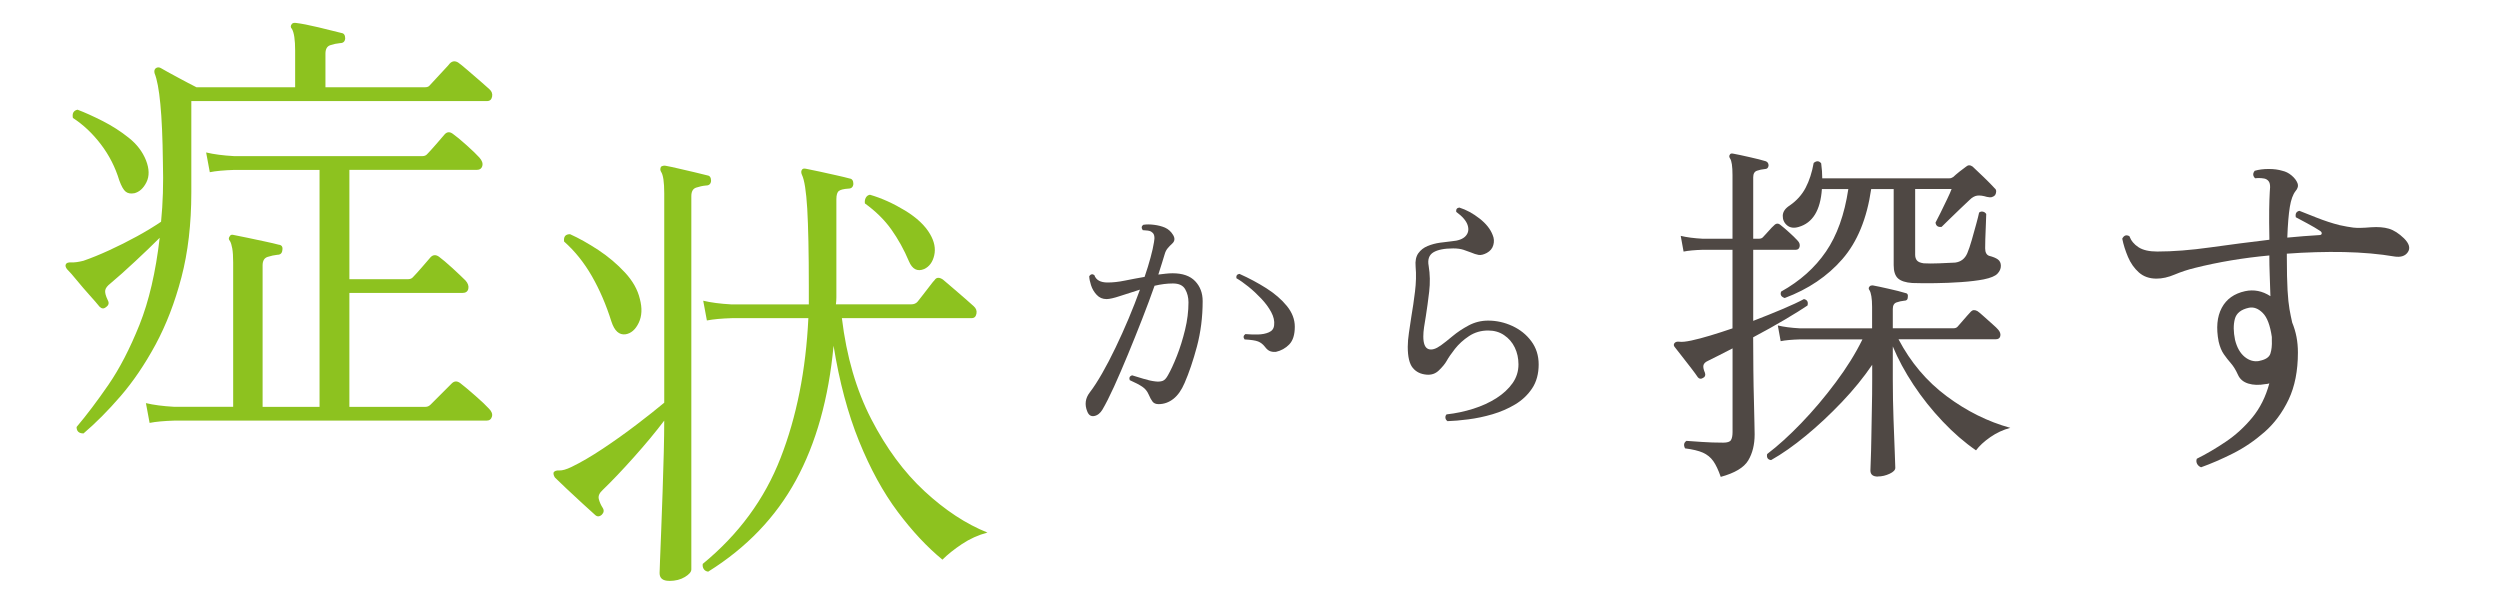
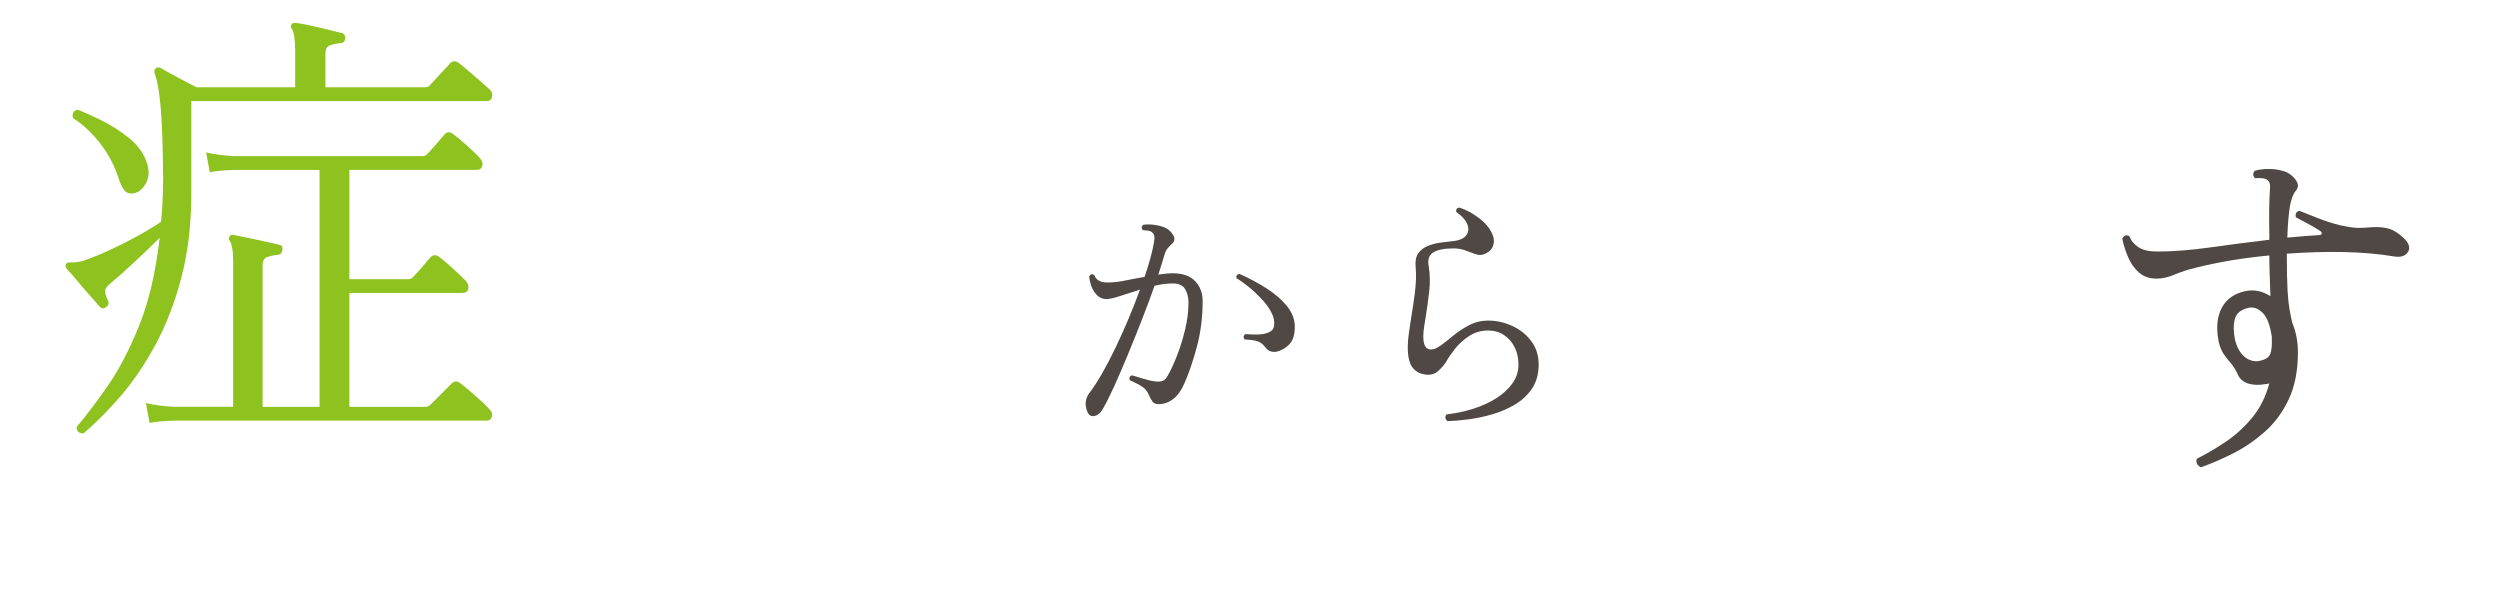
<svg xmlns="http://www.w3.org/2000/svg" id="_レイヤー_2" data-name="レイヤー 2" viewBox="0 0 490 120">
  <defs>
    <style>
      .cls-1 {
        fill: none;
      }

      .cls-2 {
        fill: #8dc21f;
      }

      .cls-3 {
        fill: #4f4844;
      }
    </style>
  </defs>
  <g id="_レイヤー_1-2" data-name="レイヤー 1">
    <rect class="cls-1" width="490" height="120" />
    <g>
-       <path class="cls-2" d="m131.17,113.85c-1.26,0-1.89-.51-1.89-1.53,0-.18.03-1.05.09-2.61.06-1.56.14-3.51.23-5.85s.18-4.83.27-7.47c.09-2.64.17-5.19.23-7.65.06-2.46.09-4.56.09-6.3-1.68,2.22-3.66,4.61-5.94,7.16-2.28,2.55-4.32,4.7-6.12,6.43-.66.6-.92,1.2-.76,1.8.15.6.41,1.17.76,1.71.3.48.24.93-.18,1.35-.48.42-.93.42-1.35,0-.6-.54-1.43-1.29-2.48-2.25-1.05-.96-2.08-1.92-3.1-2.88-1.02-.96-1.77-1.68-2.25-2.16-.24-.36-.33-.69-.27-.99.18-.3.55-.43,1.12-.4.57.03,1.36-.19,2.38-.68,1.86-.9,3.92-2.1,6.17-3.6,2.25-1.5,4.46-3.07,6.62-4.72s3.96-3.07,5.4-4.28v-41.04c0-2.22-.21-3.63-.63-4.23-.18-.3-.18-.63,0-.99.3-.18.6-.24.9-.18.66.12,1.5.3,2.52.54,1.02.24,2.05.48,3.1.72,1.05.24,1.9.45,2.57.63.48.06.72.42.72,1.08-.06.6-.39.9-.99.9-.66.06-1.3.2-1.93.41-.63.21-.95.76-.95,1.67v73.17c0,.48-.42.97-1.26,1.48-.84.51-1.86.77-3.06.77Zm-8.55-48.33c-1.26.18-2.19-.66-2.79-2.52-1.02-3.24-2.29-6.2-3.82-8.87-1.53-2.67-3.35-4.93-5.45-6.79-.12-.96.27-1.44,1.17-1.44,1.74.78,3.58,1.82,5.54,3.1,1.95,1.29,3.69,2.76,5.22,4.41,1.53,1.65,2.5,3.38,2.92,5.18.48,1.8.41,3.36-.22,4.68-.63,1.32-1.49,2.07-2.57,2.25Zm16.2,46.53c-.42-.06-.72-.24-.9-.54-.18-.3-.24-.63-.18-.99,7.02-5.76,12.11-12.67,15.25-20.75,3.15-8.07,4.96-17.2,5.45-27.41h-15.03c-1.98.06-3.6.21-4.86.45l-.72-3.87c1.5.36,3.33.6,5.49.72h15.21v-3.42c0-6.78-.11-11.89-.31-15.35-.21-3.45-.56-5.65-1.04-6.62-.18-.42-.18-.75,0-.99.12-.24.42-.3.9-.18.66.12,1.53.3,2.61.54s2.16.48,3.24.72c1.08.24,1.95.45,2.61.63.48.06.72.42.72,1.08-.06.6-.39.9-.99.9-.9.06-1.52.21-1.84.45-.33.24-.5.78-.5,1.62v19.21c0,.45-.03.92-.09,1.4h14.76c.54,0,.96-.18,1.26-.54.18-.24.51-.66.99-1.26.48-.6.95-1.2,1.39-1.8.45-.6.77-.99.95-1.17.36-.54.9-.57,1.62-.09.3.24.88.74,1.75,1.49.87.75,1.74,1.5,2.61,2.25.87.75,1.42,1.25,1.67,1.48.48.42.66.92.54,1.49-.12.57-.42.85-.9.85h-25.47c.9,7.5,2.82,14.1,5.76,19.8,2.94,5.7,6.42,10.41,10.44,14.13,4.02,3.72,8.13,6.42,12.33,8.1-1.8.48-3.46,1.23-4.99,2.25-1.53,1.02-2.81,2.04-3.83,3.06-3-2.46-5.93-5.59-8.78-9.4-2.85-3.81-5.37-8.42-7.56-13.81-2.19-5.4-3.86-11.64-5-18.72-.96,10.32-3.42,19.11-7.38,26.37-3.96,7.26-9.69,13.23-17.19,17.91Zm42.3-59.31c-1.32.54-2.31.03-2.97-1.53-.96-2.28-2.12-4.36-3.46-6.25-1.35-1.89-3.08-3.58-5.17-5.09-.06-.42,0-.79.18-1.12.18-.33.45-.52.81-.58,2.28.66,4.58,1.7,6.89,3.1,2.31,1.41,3.94,2.96,4.9,4.63.84,1.44,1.11,2.82.81,4.14-.3,1.32-.96,2.22-1.98,2.7Z" />
      <path class="cls-2" d="m16.36,84.95c-.9,0-1.35-.42-1.35-1.26,1.98-2.34,4.06-5.1,6.25-8.28,2.19-3.18,4.21-7.1,6.08-11.75,1.86-4.65,3.18-10.33,3.96-17.05-1.38,1.38-2.99,2.93-4.82,4.63-1.83,1.71-3.46,3.17-4.9,4.37-.54.42-.86.84-.95,1.26-.09.42.07,1.08.5,1.98.3.54.18.99-.36,1.35-.42.36-.84.33-1.26-.09-.48-.6-1.14-1.36-1.98-2.29-.84-.93-1.65-1.88-2.43-2.83-.78-.96-1.44-1.71-1.98-2.25-.3-.42-.36-.75-.18-.99.12-.24.48-.35,1.08-.32.6.03,1.38-.08,2.34-.32,1.56-.54,3.25-1.23,5.08-2.07,1.83-.84,3.65-1.75,5.45-2.74s3.36-1.94,4.68-2.84c.18-1.8.3-3.67.36-5.62.06-1.95.06-3.97,0-6.07-.06-4.74-.22-8.54-.5-11.38-.27-2.85-.65-4.84-1.12-5.99-.12-.42-.06-.75.18-.99.3-.24.63-.27.99-.09.72.42,1.83,1.04,3.33,1.84,1.5.81,2.73,1.46,3.69,1.94h19.35v-7.2c0-2.1-.21-3.51-.63-4.23-.3-.3-.3-.63,0-.99.18-.18.45-.24.81-.18,1.02.12,2.48.4,4.37.85,1.89.45,3.4.83,4.54,1.12.48.06.72.42.72,1.08-.06.6-.39.9-.99.9-.66.06-1.31.2-1.94.41-.63.21-.94.76-.94,1.67v6.57h19.53c.42,0,.72-.12.9-.36.18-.18.55-.58,1.12-1.21.57-.63,1.15-1.26,1.75-1.89.6-.63.96-1.04,1.08-1.21.48-.48,1.02-.54,1.62-.18.36.24.97.74,1.84,1.49.87.75,1.74,1.5,2.61,2.25.87.75,1.42,1.25,1.67,1.48.48.42.66.92.54,1.49-.12.57-.45.85-.99.85h-57.96v17.91c0,6.18-.65,11.73-1.94,16.65-1.29,4.92-2.99,9.31-5.08,13.19-2.1,3.87-4.38,7.23-6.84,10.08-2.46,2.85-4.89,5.29-7.29,7.33Zm9.9-47.07c-.66.12-1.2.02-1.62-.31-.42-.33-.84-1.06-1.26-2.21-.78-2.58-1.98-4.93-3.6-7.06-1.62-2.13-3.45-3.86-5.49-5.18-.18-.9.12-1.44.9-1.62,1.44.54,3.07,1.28,4.91,2.21,1.83.93,3.54,2.02,5.13,3.29,1.59,1.26,2.71,2.73,3.38,4.41.66,1.68.69,3.12.09,4.32-.6,1.2-1.41,1.92-2.43,2.16Zm3.06,45l-.72-3.87c1.5.36,3.33.6,5.49.72h11.61v-28.26c0-1.2-.06-2.13-.18-2.79-.12-.66-.27-1.14-.45-1.44-.3-.3-.3-.63,0-.99.12-.24.39-.3.81-.18.66.12,1.54.3,2.66.54,1.11.24,2.23.48,3.38.72,1.14.24,2.04.45,2.7.63.6.06.84.42.72,1.08-.06.6-.39.9-.99.9-.6.06-1.23.2-1.89.41-.66.21-.99.76-.99,1.67v27.72h11.16v-46.44h-16.65c-2.04.06-3.66.21-4.86.45l-.72-3.87c1.5.36,3.33.6,5.49.72h36.9c.42,0,.75-.15.99-.45.3-.3.87-.93,1.71-1.89.84-.96,1.41-1.62,1.71-1.98.48-.48,1.02-.48,1.62,0,.6.42,1.47,1.14,2.61,2.16,1.14,1.02,1.98,1.83,2.52,2.43.54.6.73,1.16.58,1.67-.15.51-.53.76-1.12.76h-24.93v21.42h11.52c.42,0,.75-.15.99-.45.3-.3.87-.93,1.71-1.89.84-.96,1.41-1.62,1.71-1.98.48-.48,1.02-.51,1.62-.09.66.48,1.54,1.23,2.66,2.25,1.11,1.02,1.96,1.83,2.56,2.43.48.54.66,1.08.54,1.62s-.51.81-1.17.81h-22.14v22.32h14.94c.36,0,.69-.15.99-.45l4.14-4.14c.48-.48,1.02-.51,1.62-.09.78.6,1.78,1.44,3.01,2.52,1.23,1.08,2.12,1.92,2.66,2.52.54.54.73,1.06.58,1.57-.15.51-.5.77-1.04.77h-61.2c-2.04.06-3.66.21-4.86.45Z" />
    </g>
    <g>
      <path class="cls-3" d="m213.09,80.62c-.53-1.33-.37-2.57.5-3.7.77-1,1.58-2.26,2.45-3.78.87-1.52,1.74-3.19,2.62-5.03.88-1.83,1.73-3.72,2.55-5.67.82-1.95,1.56-3.84,2.22-5.67-1.4.43-2.7.85-3.9,1.25-1.2.4-2.08.6-2.65.6-.77,0-1.41-.27-1.92-.82-.52-.55-.89-1.18-1.12-1.9-.23-.72-.35-1.31-.35-1.78.3-.4.63-.47,1-.2.33.97,1.2,1.45,2.6,1.45,1.03,0,2.17-.12,3.42-.38s2.53-.49,3.83-.72c.47-1.37.86-2.63,1.17-3.8.32-1.17.54-2.17.67-3,.2-1,.07-1.65-.4-1.95-.17-.17-.45-.28-.85-.33-.4-.05-.72-.08-.95-.08-.3-.43-.27-.78.1-1.05.6-.1,1.3-.1,2.1,0,.8.1,1.52.28,2.15.55.67.3,1.2.78,1.6,1.45.4.67.33,1.23-.2,1.7-.3.27-.58.56-.85.88-.27.32-.47.71-.6,1.17-.13.47-.31,1.04-.53,1.73s-.46,1.44-.72,2.27c.5-.07.98-.12,1.45-.17s.92-.08,1.35-.08c1.97,0,3.44.52,4.42,1.55.98,1.03,1.47,2.33,1.47,3.9,0,3.13-.38,6.1-1.12,8.9-.75,2.8-1.56,5.18-2.42,7.15-.6,1.4-1.33,2.44-2.2,3.12-.87.68-1.83,1.03-2.9,1.03-.53,0-.92-.16-1.17-.48-.25-.32-.51-.79-.78-1.42-.27-.63-.68-1.14-1.25-1.52-.57-.38-1.38-.81-2.45-1.28-.17-.47-.02-.78.45-.95.57.17,1.3.39,2.2.67.9.28,1.7.46,2.4.53.53.07.99.03,1.38-.1s.74-.52,1.08-1.15c.53-.93,1.11-2.18,1.73-3.75.62-1.57,1.15-3.28,1.6-5.12s.67-3.64.67-5.38c0-.97-.22-1.83-.65-2.58-.43-.75-1.23-1.12-2.4-1.12s-2.33.15-3.6.45c-.7,2-1.51,4.17-2.43,6.53-.92,2.35-1.85,4.67-2.8,6.97s-1.86,4.4-2.72,6.3c-.87,1.9-1.62,3.38-2.25,4.45-.43.73-.98,1.16-1.62,1.28-.65.12-1.11-.19-1.38-.93Zm36.95-11.65c-.33.03-.68,0-1.05-.12-.37-.12-.73-.42-1.1-.92-.37-.47-.8-.8-1.3-1-.5-.2-1.38-.33-2.65-.4-.3-.4-.25-.75.15-1.05.8.07,1.62.09,2.45.08.83-.02,1.56-.16,2.17-.43.62-.27.96-.73,1.02-1.4.1-.8-.09-1.65-.57-2.55-.48-.9-1.13-1.78-1.95-2.65-.82-.87-1.66-1.65-2.53-2.35-.87-.7-1.65-1.25-2.35-1.65-.07-.5.13-.78.6-.85,1.87.83,3.62,1.77,5.28,2.82,1.65,1.05,2.99,2.21,4.02,3.48s1.55,2.62,1.55,4.05c0,1.57-.36,2.72-1.08,3.47-.72.75-1.61,1.24-2.67,1.48Z" />
      <path class="cls-3" d="m283.68,82.52c-.23-.17-.36-.38-.38-.65s.06-.48.23-.65c1.8-.2,3.54-.57,5.22-1.1,1.68-.53,3.19-1.22,4.53-2.07,1.33-.85,2.39-1.83,3.17-2.93.78-1.1,1.17-2.33,1.17-3.7,0-1.2-.24-2.3-.72-3.3-.48-1-1.18-1.81-2.08-2.42-.9-.62-1.95-.92-3.15-.92-1.4,0-2.65.37-3.75,1.1-1.1.73-2.02,1.57-2.75,2.5-.73.93-1.28,1.73-1.65,2.4-.3.53-.79,1.13-1.48,1.8-.68.67-1.51.95-2.47.85-1.13-.1-2.03-.54-2.67-1.33-.65-.78-.98-2.16-.98-4.12,0-.83.08-1.75.23-2.75.15-1,.31-2.05.47-3.15.27-1.57.51-3.21.72-4.92s.26-3.36.12-4.92c-.1-1.1.08-1.97.53-2.6.45-.63,1.06-1.11,1.83-1.42.77-.32,1.58-.53,2.42-.65s1.61-.21,2.28-.28c1.3-.1,2.22-.44,2.75-1.03.53-.58.66-1.3.38-2.15-.28-.85-1.03-1.71-2.23-2.58-.07-.5.13-.78.6-.85,1.37.43,2.69,1.15,3.97,2.15s2.14,2.08,2.58,3.25c.27.63.31,1.28.12,1.95-.18.67-.61,1.18-1.28,1.55-.63.33-1.17.46-1.62.38-.45-.08-.94-.24-1.47-.47-.43-.17-.92-.34-1.48-.53-.55-.18-1.22-.27-2.02-.27-1.73,0-3.03.26-3.88.77-.85.52-1.16,1.41-.92,2.67.27,1.63.3,3.31.1,5.03s-.42,3.31-.65,4.78c-.13.77-.25,1.49-.35,2.17-.1.68-.15,1.29-.15,1.83,0,1.4.33,2.22.98,2.47.65.25,1.47,0,2.47-.72.6-.43,1.36-1.03,2.28-1.8.92-.77,1.97-1.47,3.15-2.1,1.18-.63,2.46-.95,3.83-.95,1.63,0,3.21.35,4.73,1.05,1.52.7,2.76,1.69,3.72,2.98s1.45,2.81,1.45,4.58-.42,3.39-1.28,4.67c-.85,1.28-1.96,2.33-3.33,3.15-1.37.82-2.85,1.46-4.45,1.93-1.6.47-3.18.8-4.75,1-1.57.2-2.93.32-4.1.35Z" />
-       <path class="cls-3" d="m337.27,93.48c-.47-1.35-.96-2.39-1.47-3.11-.51-.72-1.19-1.27-2.03-1.65-.84-.37-2.01-.65-3.5-.84-.33-.65-.23-1.14.28-1.47.7.05,1.7.12,3.01.21,1.31.09,2.71.14,4.2.14.79,0,1.29-.16,1.5-.49.21-.33.32-.86.32-1.61v-16.38c-.89.47-1.75.91-2.59,1.33s-1.59.79-2.24,1.12c-.51.23-.8.52-.88.88s.04.85.31,1.5c.14.47,0,.79-.42.98-.37.23-.7.19-.98-.14-.28-.42-.72-1.03-1.33-1.82-.61-.79-1.21-1.57-1.82-2.34-.61-.77-1.07-1.37-1.4-1.79-.19-.23-.21-.47-.07-.7.19-.28.53-.39,1.01-.32.49.07,1.27-.01,2.35-.24,1.07-.23,2.31-.56,3.71-.98,1.4-.42,2.85-.89,4.34-1.4v-15.4h-5.88c-1.54.05-2.78.16-3.71.35l-.56-3.08c1.17.28,2.59.47,4.27.56h5.88v-12.46c0-1.73-.16-2.82-.49-3.29-.19-.28-.19-.54,0-.77.09-.19.33-.23.7-.14.75.14,1.8.36,3.15.67,1.35.3,2.4.57,3.15.8.37.14.56.42.56.84-.05.47-.3.7-.77.7-.51.05-1.01.15-1.5.32s-.74.59-.74,1.29v12.04h1.12c.33,0,.58-.09.77-.28.28-.28.65-.69,1.12-1.22.47-.54.82-.9,1.05-1.09.42-.46.86-.49,1.33-.07.42.33.97.79,1.64,1.4.68.61,1.23,1.14,1.65,1.61.37.37.51.77.42,1.19-.09.42-.35.63-.77.63h-8.33v13.93c2.05-.79,3.97-1.56,5.74-2.31,1.77-.75,3.17-1.4,4.2-1.96.65.14.89.56.7,1.26-1.03.7-2.51,1.62-4.45,2.77-1.94,1.14-4,2.3-6.2,3.46v.07c0,2.15.01,4.28.04,6.4.02,2.12.06,4.08.11,5.88.05,1.8.08,3.29.1,4.48.02,1.19.04,1.92.04,2.2,0,2.01-.42,3.71-1.26,5.11s-2.64,2.47-5.39,3.22Zm30.8-.07c-.98,0-1.47-.4-1.47-1.19,0-.23.02-.91.07-2.03.05-1.12.08-2.53.11-4.23.02-1.7.06-3.56.1-5.57.05-2.01.07-4.01.07-6.02v-2.87c-1.68,2.47-3.66,4.91-5.95,7.31-2.29,2.4-4.63,4.6-7.04,6.58-2.4,1.98-4.68,3.58-6.83,4.79-.65-.09-.91-.49-.77-1.19,2.1-1.59,4.33-3.61,6.68-6.05,2.36-2.45,4.61-5.11,6.75-7.98,2.15-2.87,3.9-5.68,5.25-8.44h-12.25c-1.59.05-2.85.16-3.78.35l-.56-3.08c1.17.28,2.59.47,4.27.56h14.21v-4.2c0-.84-.05-1.53-.14-2.07-.09-.54-.21-.92-.35-1.16-.23-.28-.23-.54,0-.77.09-.14.3-.21.63-.21.75.14,1.8.36,3.15.67,1.35.3,2.4.57,3.15.8.47.05.65.33.56.84,0,.47-.26.7-.77.7-.47.05-.94.15-1.43.32s-.74.59-.74,1.29v3.78h11.9c.33,0,.58-.09.77-.28.14-.14.4-.43.77-.88.37-.44.75-.88,1.12-1.29.37-.42.63-.7.77-.84.33-.33.75-.35,1.26-.07.28.19.7.54,1.26,1.05.56.51,1.12,1.01,1.68,1.5.56.49.93.85,1.12,1.08.37.42.51.84.42,1.26-.09.42-.4.63-.91.63h-19.04c2.38,4.53,5.53,8.25,9.45,11.17s8.07,4.98,12.46,6.19c-1.4.37-2.71.98-3.92,1.82-1.21.84-2.15,1.71-2.8,2.59-2.24-1.54-4.42-3.43-6.54-5.67-2.12-2.24-4.03-4.63-5.71-7.17-1.68-2.54-3.03-5.05-4.06-7.53v6.51c0,2.66.05,5.25.14,7.77.09,2.52.17,4.64.24,6.37.07,1.73.11,2.78.11,3.15,0,.42-.37.81-1.12,1.16-.75.35-1.52.53-2.31.53Zm-18.27-35c-.7-.23-.93-.65-.7-1.26,3.69-2.05,6.62-4.67,8.79-7.84,2.17-3.17,3.63-7.26,4.38-12.25h-5.18c-.28,4.15-1.8,6.63-4.55,7.42-.93.28-1.69.17-2.28-.32-.58-.49-.86-1.12-.84-1.89.02-.77.48-1.43,1.37-2,1.35-.93,2.39-2.09,3.11-3.46.72-1.38,1.25-3,1.58-4.87.56-.46,1.05-.44,1.47.07.14,1.03.21,2.01.21,2.94h24.92c.19,0,.34-.03.46-.1.12-.07.22-.13.31-.17.23-.23.64-.58,1.22-1.05.58-.46,1.02-.79,1.3-.98.37-.33.79-.33,1.26,0,.51.47,1.25,1.17,2.21,2.1.96.93,1.67,1.66,2.13,2.17.19.14.28.34.28.59s-.07.5-.21.74c-.19.19-.4.31-.63.38-.23.07-.56.06-.98-.04-.75-.23-1.38-.31-1.89-.25-.51.07-1.03.36-1.54.88-.47.42-1.07.99-1.82,1.72-.75.72-1.46,1.41-2.13,2.06-.68.65-1.18,1.14-1.5,1.47-.7.09-1.1-.19-1.19-.84.23-.42.56-1.06.98-1.92s.85-1.75,1.29-2.66c.44-.91.73-1.58.88-2h-7.14v12.88c0,.47.12.84.35,1.12.23.28.68.47,1.33.56.84.05,1.85.05,3.04,0,1.19-.04,2.23-.09,3.11-.14,1.12-.14,1.91-.75,2.38-1.82.28-.65.57-1.52.88-2.59.3-1.07.59-2.12.88-3.15.28-1.03.47-1.77.56-2.24.23-.19.49-.25.77-.18.28.07.49.22.63.46,0,.38-.02,1.05-.07,2.03-.05.98-.08,1.94-.11,2.87-.02.93-.03,1.54-.03,1.82,0,.79.26,1.28.77,1.47.75.19,1.32.42,1.71.7s.6.7.6,1.26-.22,1.07-.67,1.54c-.44.47-1.34.84-2.7,1.12-1.21.23-2.67.41-4.38.53-1.7.12-3.41.19-5.11.21-1.7.03-3.21.01-4.51-.03-1.31-.09-2.24-.4-2.8-.91-.56-.51-.84-1.38-.84-2.59v-14.91h-4.41c-.84,5.79-2.72,10.36-5.64,13.72-2.92,3.36-6.68,5.9-11.3,7.63Z" />
      <path class="cls-3" d="m431.42,91.59c-.37-.14-.64-.38-.8-.7-.16-.33-.17-.65-.04-.98,1.87-.93,3.76-2.04,5.67-3.33,1.91-1.28,3.64-2.86,5.18-4.72,1.54-1.87,2.66-4.11,3.36-6.72-.14.05-.27.08-.38.1-.12.02-.25.04-.38.04-1.26.23-2.38.2-3.36-.1-.98-.3-1.66-.88-2.03-1.72-.42-.93-.88-1.68-1.37-2.24-.49-.56-.96-1.16-1.4-1.79-.44-.63-.78-1.46-1.02-2.49-.51-2.66-.31-4.85.6-6.58.91-1.73,2.44-2.82,4.58-3.29,1.73-.37,3.38-.05,4.97.98-.05-1.49-.09-2.91-.14-4.24-.05-1.33-.07-2.44-.07-3.32v-.42c-5.09.47-9.96,1.28-14.63,2.45-1.35.33-2.66.76-3.92,1.29-1.26.54-2.45.8-3.57.8-1.4,0-2.55-.41-3.46-1.22-.91-.82-1.62-1.83-2.13-3.04-.51-1.21-.89-2.4-1.12-3.57.33-.65.79-.82,1.4-.49.33.89.92,1.61,1.79,2.17.86.56,2.09.84,3.67.84,3.08,0,6.55-.27,10.4-.81,3.85-.54,7.71-1.04,11.58-1.5-.05-2.52-.06-4.48-.04-5.88.02-1.4.06-2.54.11-3.43.09-.75.09-1.31,0-1.68-.09-.37-.3-.65-.63-.84-.23-.14-.6-.22-1.08-.25-.49-.02-.88-.01-1.16.03-.47-.46-.49-.96-.07-1.47.79-.23,1.7-.35,2.73-.35s1.91.12,2.66.35c.65.14,1.26.44,1.82.91.56.47.95.97,1.16,1.5.21.54.08,1.06-.38,1.58-.51.65-.89,1.69-1.12,3.12-.23,1.42-.4,3.42-.49,5.99,1.07-.09,2.13-.19,3.18-.28,1.05-.09,2.07-.16,3.05-.21.33,0,.5-.11.52-.32.02-.21-.13-.41-.46-.59-.56-.37-1.34-.83-2.34-1.37-1-.54-1.76-.95-2.28-1.22-.14-.7.09-1.12.7-1.26.7.28,1.82.72,3.36,1.33s3.03,1.1,4.48,1.47c1.07.23,1.98.4,2.73.49.75.09,1.91.07,3.5-.07,1.35-.09,2.51,0,3.46.28.96.28,1.95.91,2.97,1.89,1.03,1.03,1.28,1.92.77,2.69-.51.77-1.38,1.06-2.59.88-2.99-.51-6.3-.8-9.94-.88-3.64-.07-7.37.04-11.2.32v.63c0,2.8.05,4.98.14,6.54.09,1.56.22,2.8.38,3.71.16.91.34,1.78.53,2.62.37.89.65,1.82.84,2.8.19.98.28,2.01.28,3.08,0,3.59-.61,6.66-1.82,9.21-1.21,2.54-2.79,4.67-4.73,6.37s-4,3.1-6.19,4.2c-2.19,1.1-4.27,2-6.23,2.7Zm11.41-20.86c1.21-.23,1.94-.71,2.17-1.43.23-.72.33-1.6.28-2.62v-.63c-.33-2.29-.92-3.86-1.79-4.72-.86-.86-1.76-1.2-2.7-1.01-1.54.33-2.46,1.06-2.76,2.2-.3,1.14-.29,2.51.04,4.1.37,1.49,1,2.6,1.89,3.33.89.72,1.84.99,2.87.8Z" />
    </g>
  </g>
</svg>